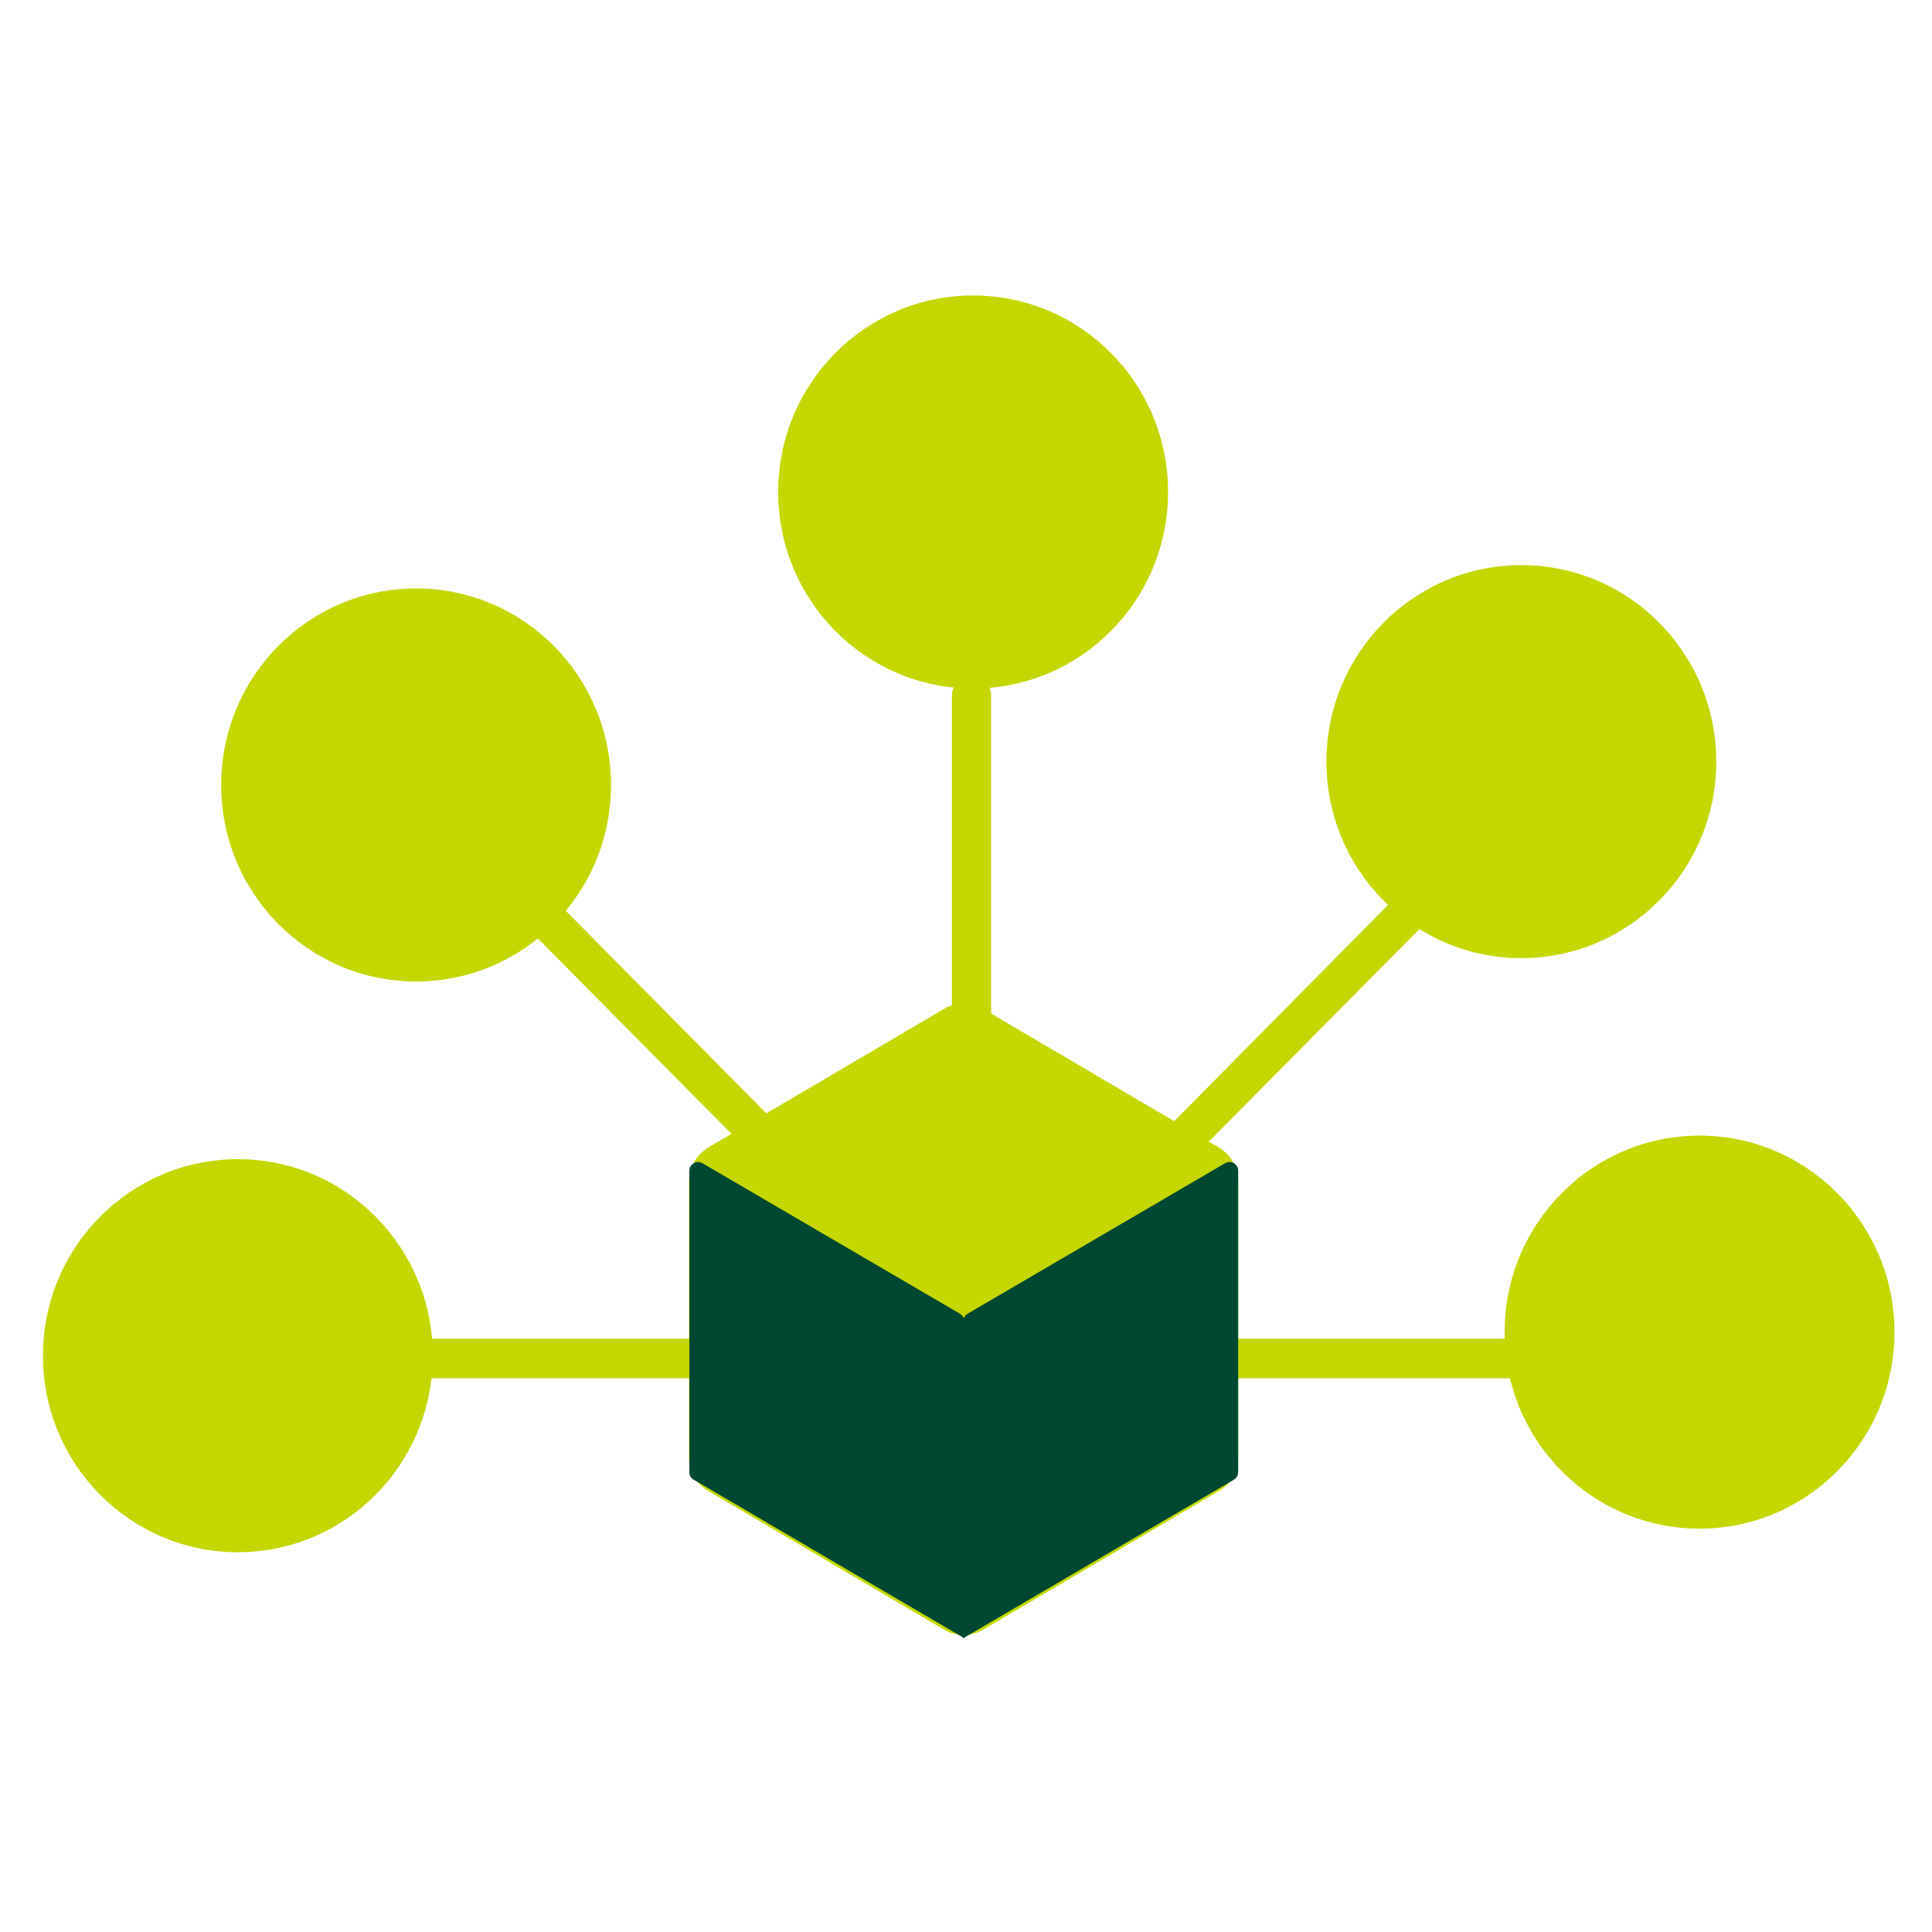
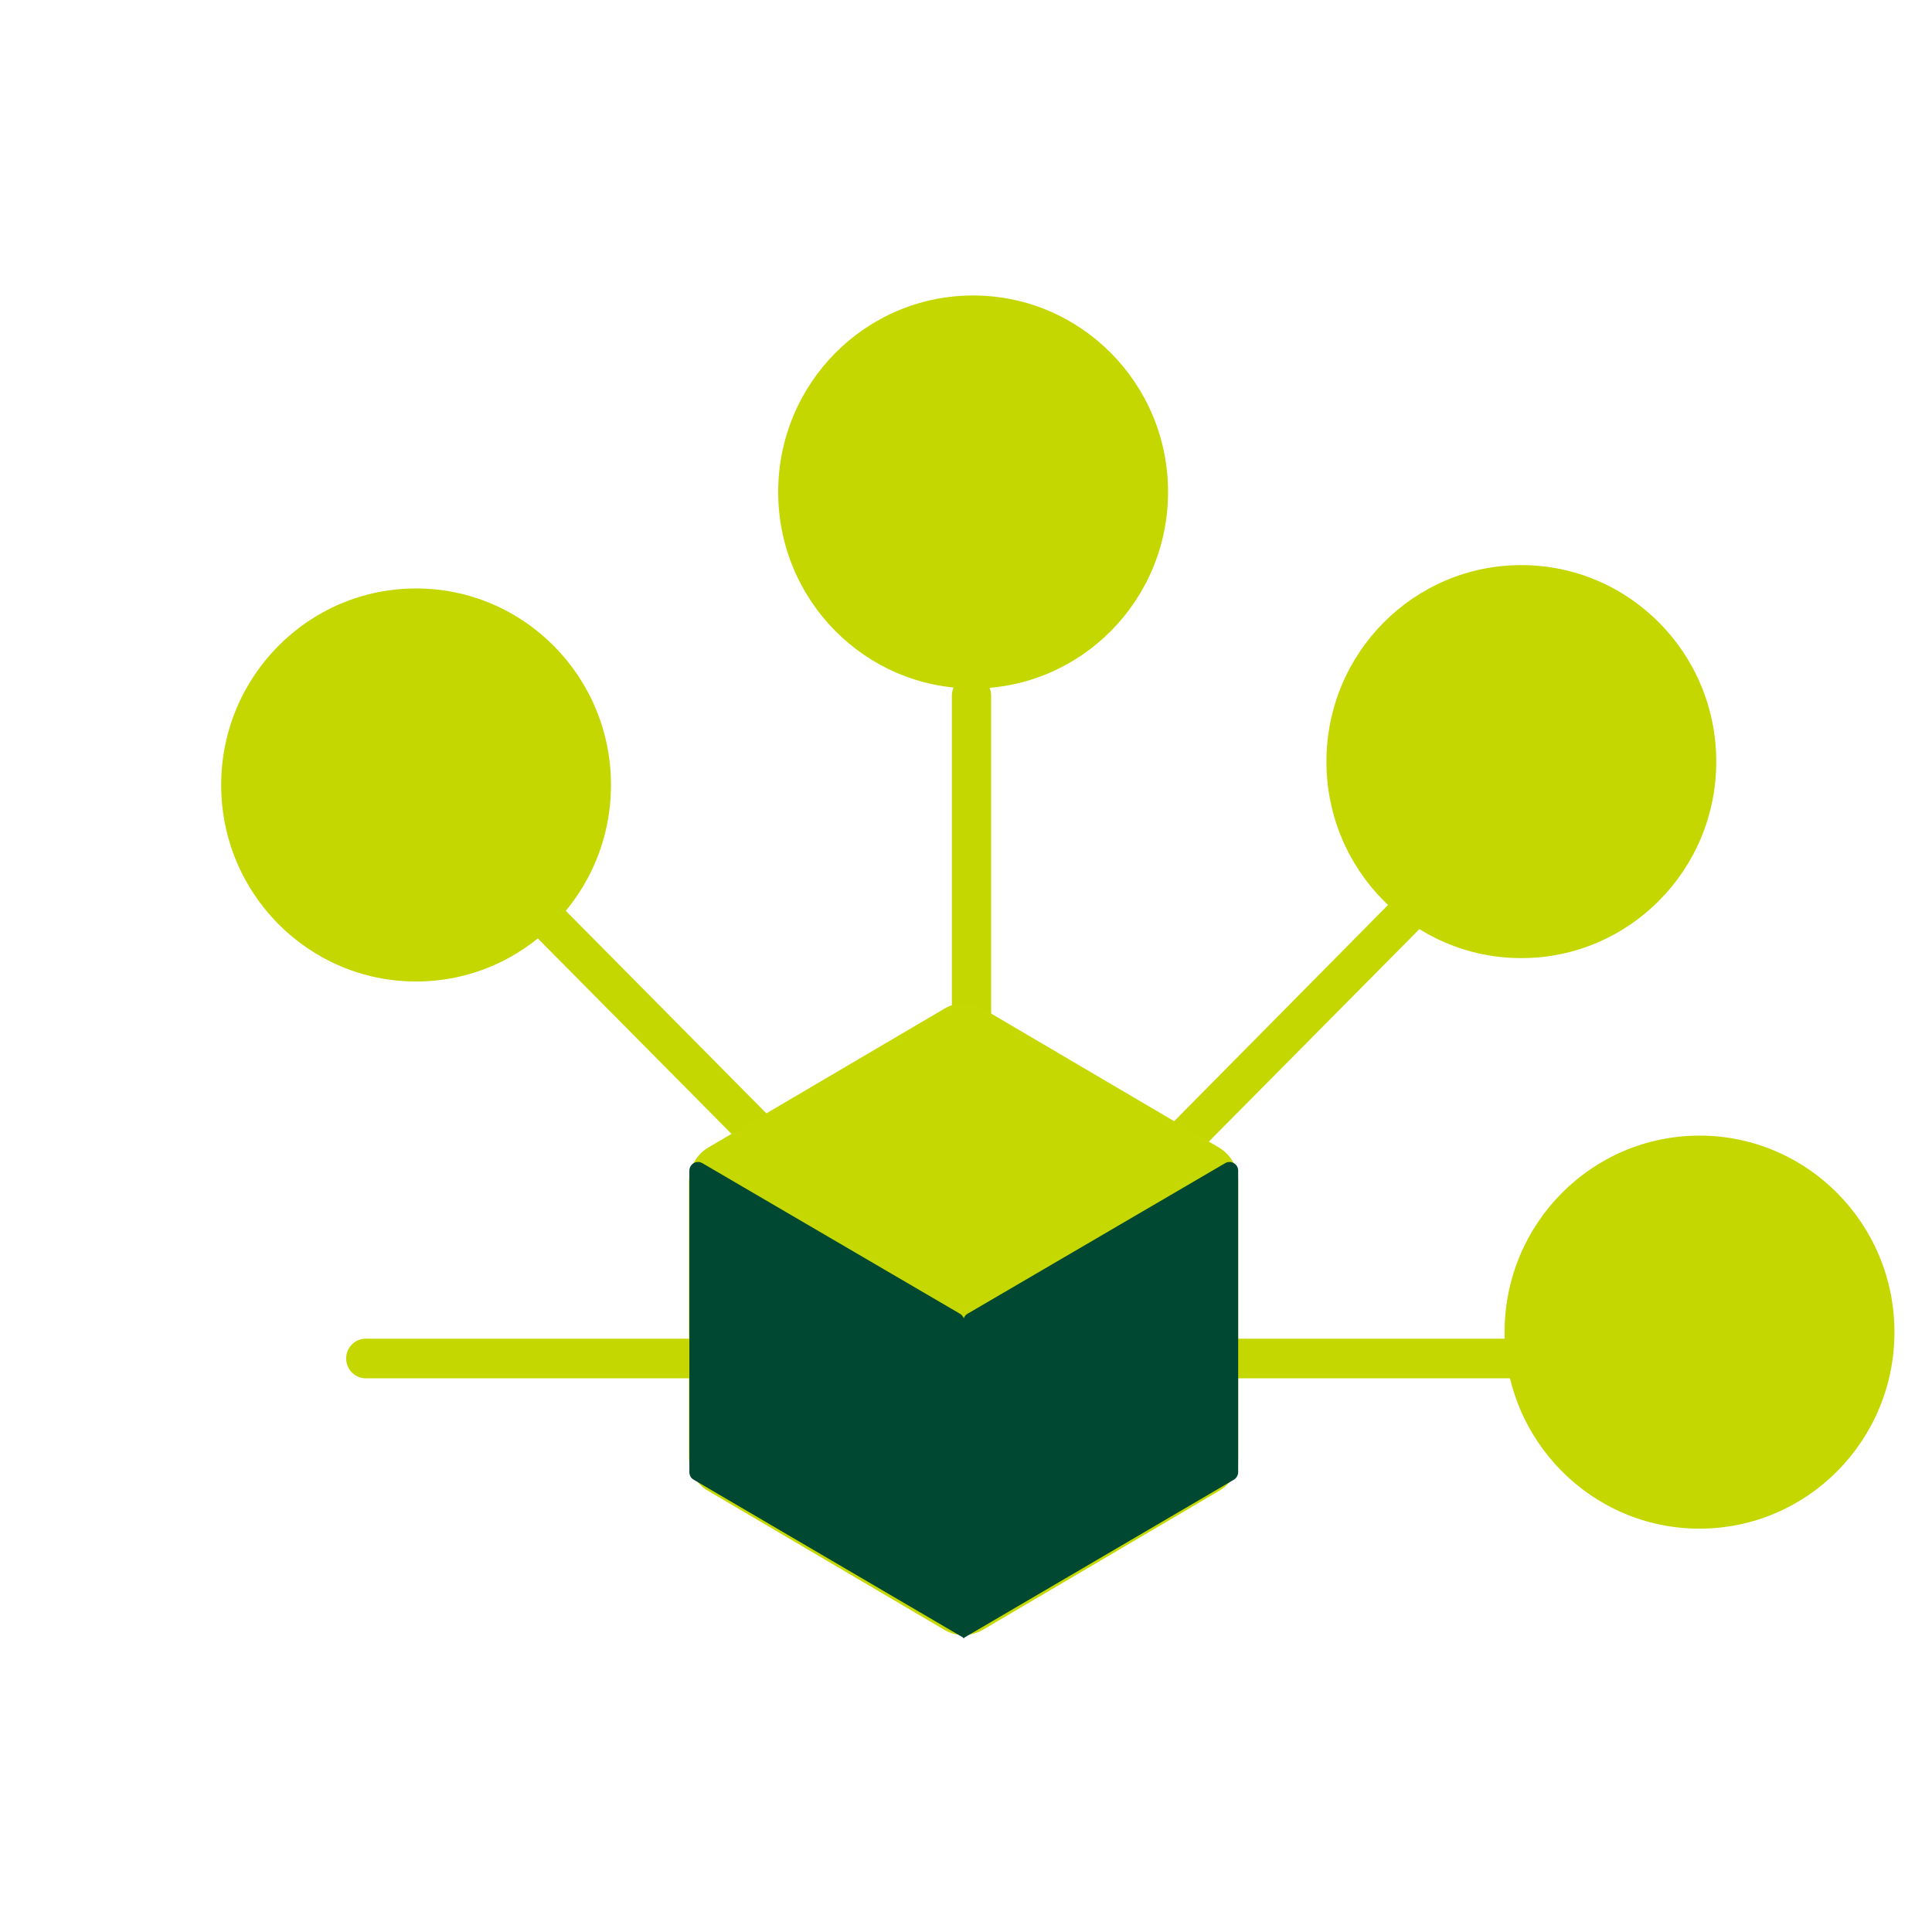
<svg xmlns="http://www.w3.org/2000/svg" width="48" height="48" viewBox="0 0 48 48" fill="none">
  <path d="M24.137 26.945C24.008 26.945 23.884 26.893 23.792 26.8C23.701 26.708 23.649 26.583 23.649 26.453V17.283C23.649 17.153 23.701 17.027 23.792 16.935C23.884 16.843 24.008 16.791 24.137 16.791C24.267 16.791 24.391 16.843 24.483 16.935C24.574 17.027 24.625 17.153 24.625 17.283V26.453C24.625 26.583 24.574 26.708 24.483 26.8C24.391 26.893 24.267 26.945 24.137 26.945Z" fill="#C4D700" />
  <path d="M28.892 29.331C28.828 29.331 28.764 29.319 28.705 29.295C28.645 29.27 28.591 29.234 28.546 29.188C28.5 29.143 28.464 29.088 28.439 29.028C28.414 28.968 28.401 28.904 28.401 28.839C28.401 28.774 28.414 28.71 28.439 28.65C28.464 28.59 28.5 28.535 28.546 28.489L34.955 22.008C35.049 21.927 35.169 21.885 35.292 21.89C35.415 21.894 35.531 21.946 35.618 22.033C35.705 22.121 35.756 22.238 35.761 22.362C35.766 22.486 35.724 22.607 35.644 22.701L29.215 29.188C29.128 29.275 29.014 29.326 28.892 29.331V29.331Z" fill="#C4D700" />
  <path d="M39.31 34.244H30.21C30.081 34.244 29.957 34.192 29.865 34.099C29.774 34.007 29.722 33.882 29.722 33.752C29.722 33.621 29.774 33.496 29.865 33.403C29.957 33.311 30.081 33.259 30.21 33.259H39.31C39.439 33.259 39.563 33.311 39.655 33.403C39.746 33.496 39.798 33.621 39.798 33.752C39.798 33.882 39.746 34.007 39.655 34.099C39.563 34.192 39.439 34.244 39.31 34.244Z" fill="#C4D700" />
  <path d="M19.529 29.331C19.465 29.332 19.401 29.32 19.342 29.295C19.282 29.27 19.228 29.234 19.183 29.189L12.754 22.702C12.663 22.61 12.612 22.485 12.612 22.355C12.612 22.225 12.663 22.1 12.754 22.008C12.845 21.916 12.969 21.865 13.098 21.865C13.227 21.865 13.35 21.916 13.442 22.008L19.876 28.505C19.922 28.55 19.958 28.605 19.983 28.665C20.008 28.725 20.02 28.789 20.02 28.854C20.02 28.919 20.008 28.983 19.983 29.043C19.958 29.103 19.922 29.158 19.876 29.203C19.781 29.29 19.657 29.336 19.529 29.331Z" fill="#C4D700" />
  <path d="M18.187 34.244H9.088C8.958 34.244 8.834 34.192 8.743 34.099C8.651 34.007 8.6 33.882 8.6 33.752C8.6 33.621 8.651 33.496 8.743 33.403C8.834 33.311 8.958 33.259 9.088 33.259H18.187C18.317 33.259 18.441 33.311 18.532 33.403C18.624 33.496 18.675 33.621 18.675 33.752C18.675 33.882 18.624 34.007 18.532 34.099C18.441 34.192 18.317 34.244 18.187 34.244Z" fill="#C4D700" />
  <path d="M24.177 17.106C26.851 17.106 29.02 14.92 29.02 12.223C29.02 9.527 26.851 7.341 24.177 7.341C21.502 7.341 19.334 9.527 19.334 12.223C19.334 14.92 21.502 17.106 24.177 17.106Z" fill="#C4D700" />
  <path d="M10.337 24.385C13.012 24.385 15.18 22.199 15.18 19.503C15.18 16.806 13.012 14.62 10.337 14.62C7.663 14.62 5.495 16.806 5.495 19.503C5.495 22.199 7.663 24.385 10.337 24.385Z" fill="#C4D700" />
-   <path d="M5.91 38.565C8.584 38.565 10.752 36.379 10.752 33.682C10.752 30.986 8.584 28.8 5.91 28.8C3.235 28.8 1.067 30.986 1.067 33.682C1.067 36.379 3.235 38.565 5.91 38.565Z" fill="#C4D700" />
  <path d="M37.797 23.804C40.472 23.804 42.64 21.619 42.64 18.922C42.64 16.226 40.472 14.04 37.797 14.04C35.123 14.04 32.955 16.226 32.955 18.922C32.955 21.619 35.123 23.804 37.797 23.804Z" fill="#C4D700" />
  <path d="M42.224 37.979C44.898 37.979 47.067 35.793 47.067 33.096C47.067 30.4 44.898 28.214 42.224 28.214C39.55 28.214 37.381 30.4 37.381 33.096C37.381 35.793 39.55 37.979 42.224 37.979Z" fill="#C4D700" />
  <path d="M30.274 28.504L24.416 25.059C24.272 24.974 24.108 24.93 23.941 24.93C23.773 24.93 23.609 24.974 23.465 25.059L17.607 28.504C17.462 28.588 17.341 28.709 17.255 28.854C17.17 28.998 17.123 29.163 17.118 29.331V36.222C17.119 36.391 17.164 36.557 17.25 36.702C17.336 36.848 17.459 36.967 17.607 37.048L23.465 40.494C23.609 40.578 23.773 40.623 23.941 40.623C24.108 40.623 24.272 40.578 24.416 40.494L30.274 37.048C30.422 36.967 30.545 36.848 30.631 36.702C30.717 36.557 30.762 36.391 30.763 36.222V29.331C30.758 29.163 30.711 28.998 30.626 28.854C30.54 28.709 30.419 28.588 30.274 28.504Z" fill="#C5D801" />
  <path d="M17.127 29.095V36.576C17.127 36.614 17.137 36.652 17.155 36.685C17.174 36.718 17.202 36.745 17.235 36.763L23.957 40.701V32.826C23.956 32.788 23.946 32.751 23.927 32.718C23.908 32.685 23.881 32.658 23.849 32.639L17.449 28.898C17.416 28.879 17.378 28.869 17.34 28.869C17.301 28.869 17.263 28.88 17.23 28.901C17.198 28.921 17.171 28.949 17.152 28.984C17.134 29.018 17.125 29.056 17.127 29.095Z" fill="#004832" />
  <path d="M30.762 29.095V36.576C30.761 36.614 30.751 36.651 30.732 36.684C30.713 36.717 30.687 36.744 30.654 36.763L23.932 40.701V32.826C23.932 32.788 23.942 32.75 23.961 32.718C23.98 32.685 24.007 32.657 24.04 32.639L30.44 28.898C30.473 28.879 30.511 28.869 30.549 28.869C30.588 28.869 30.626 28.88 30.659 28.901C30.692 28.921 30.718 28.949 30.737 28.984C30.755 29.018 30.764 29.056 30.762 29.095V29.095Z" fill="#004832" />
</svg>